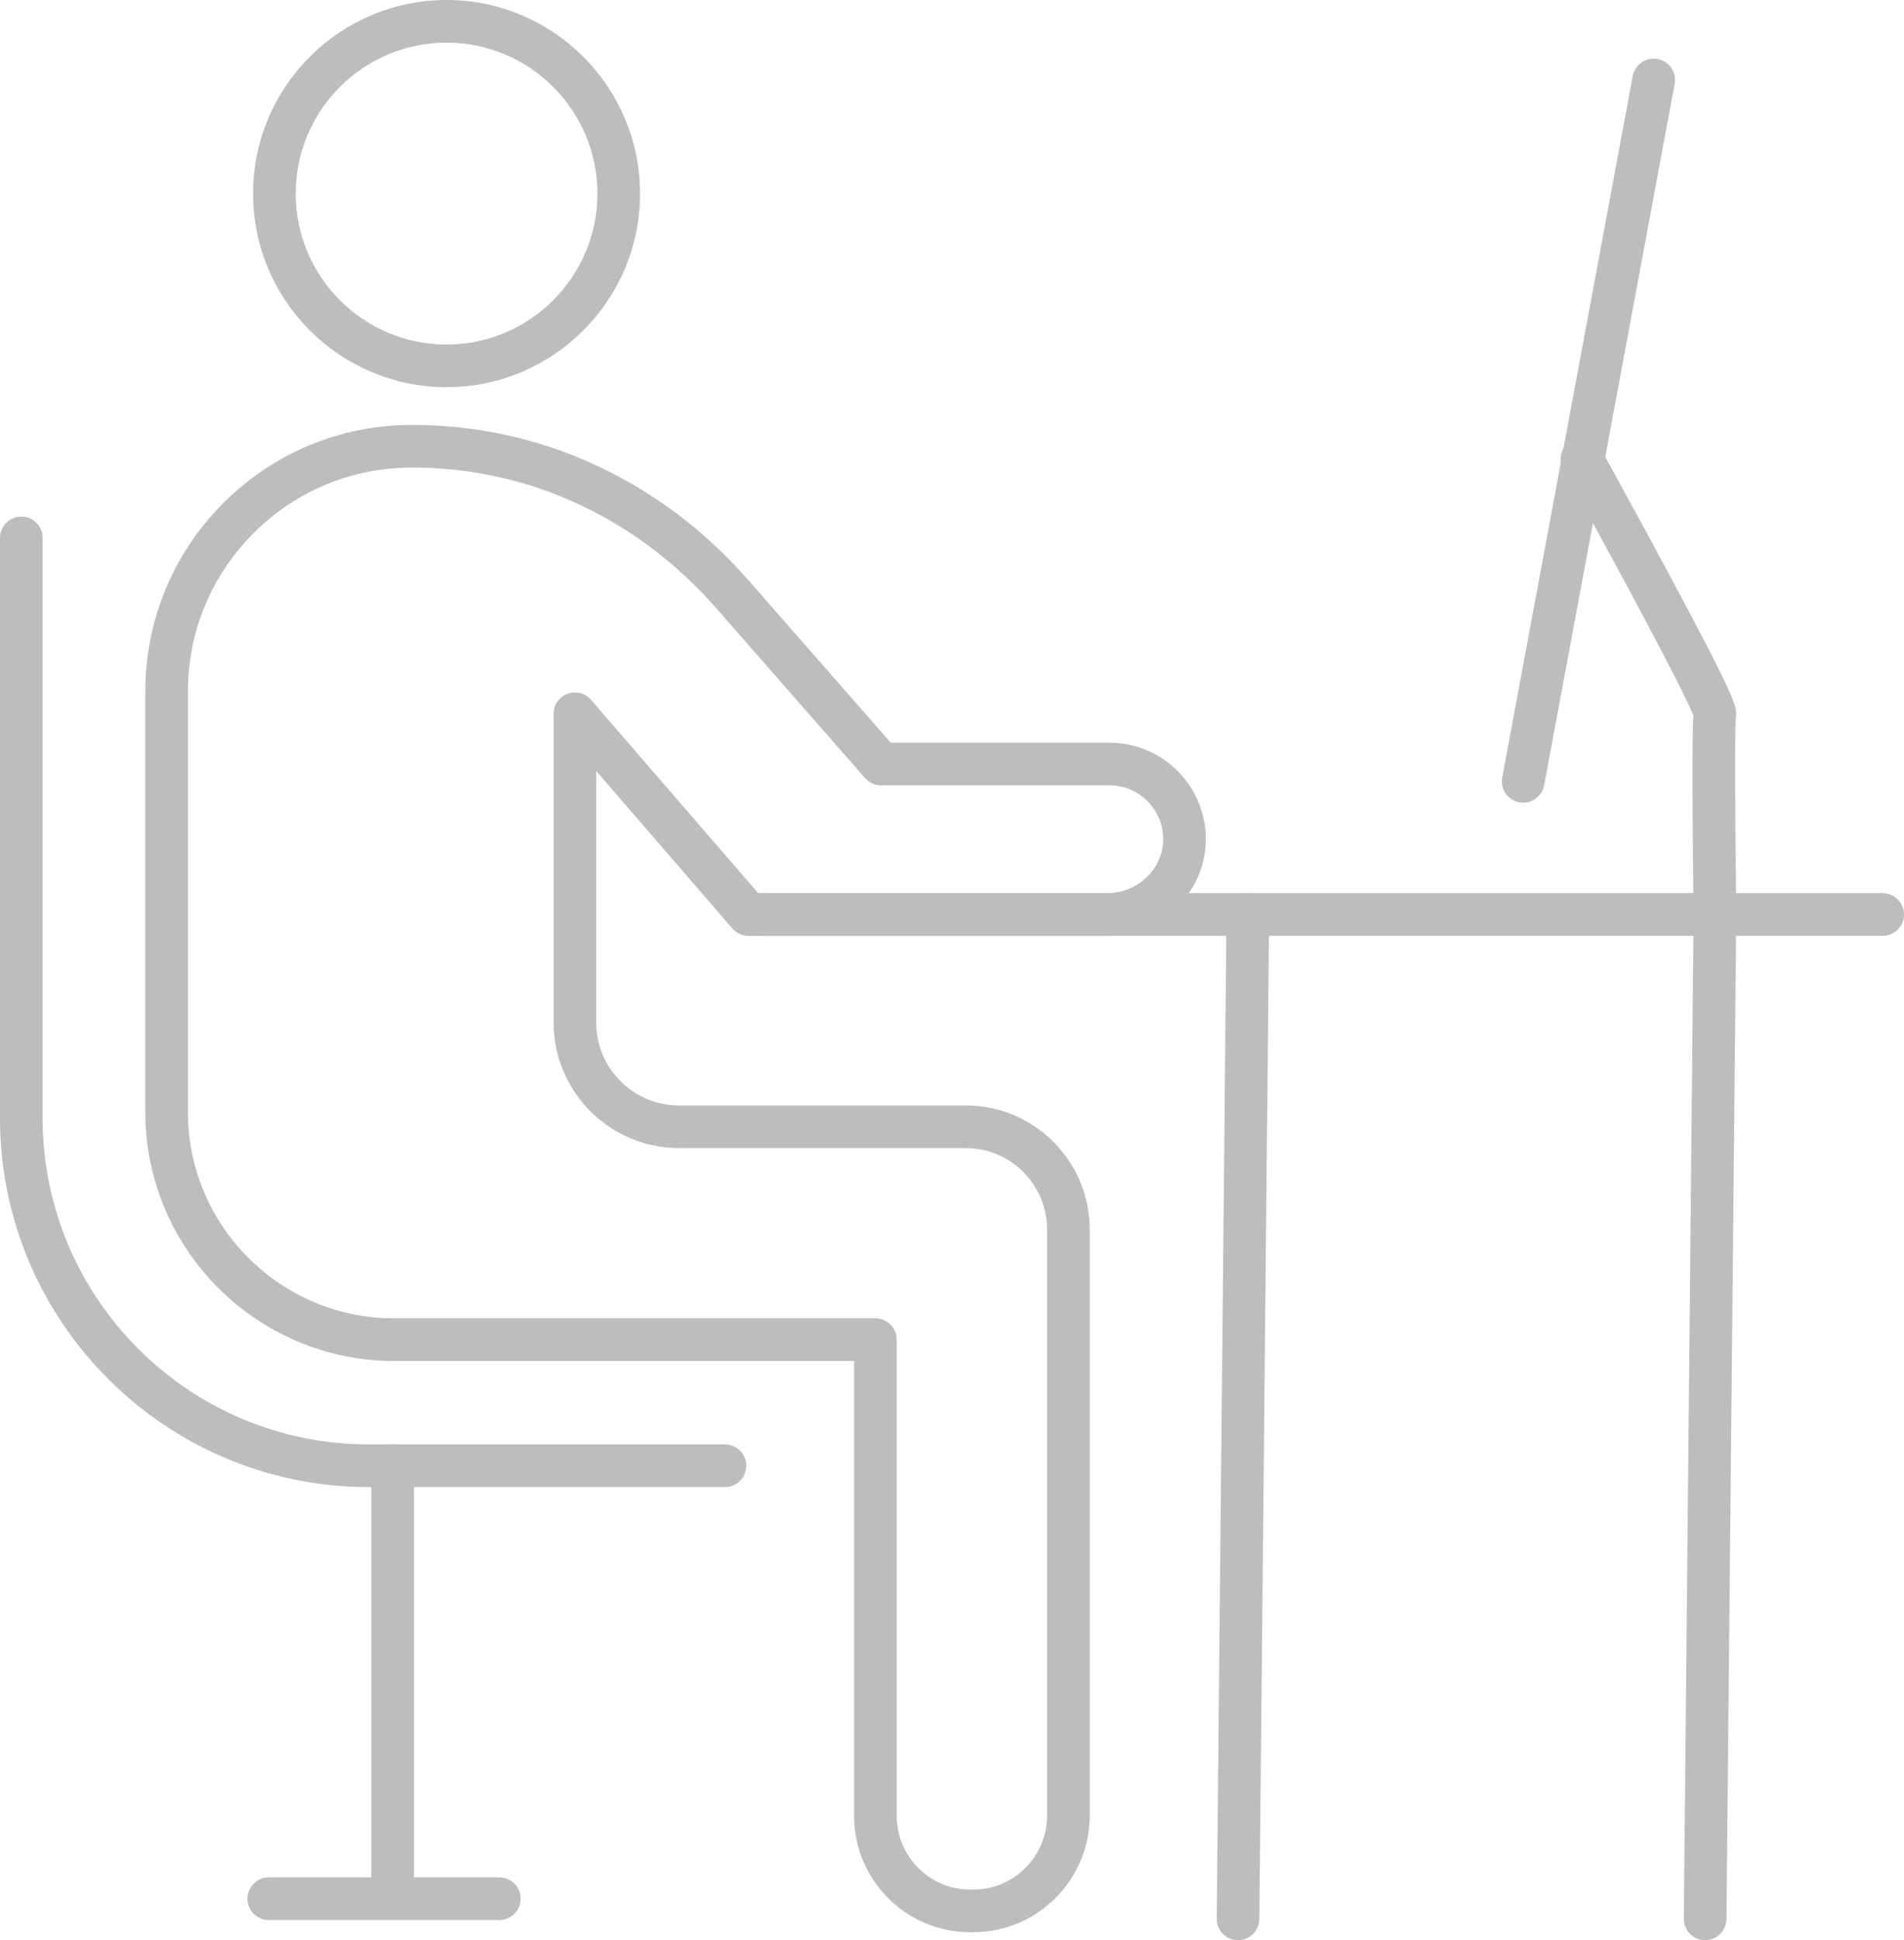
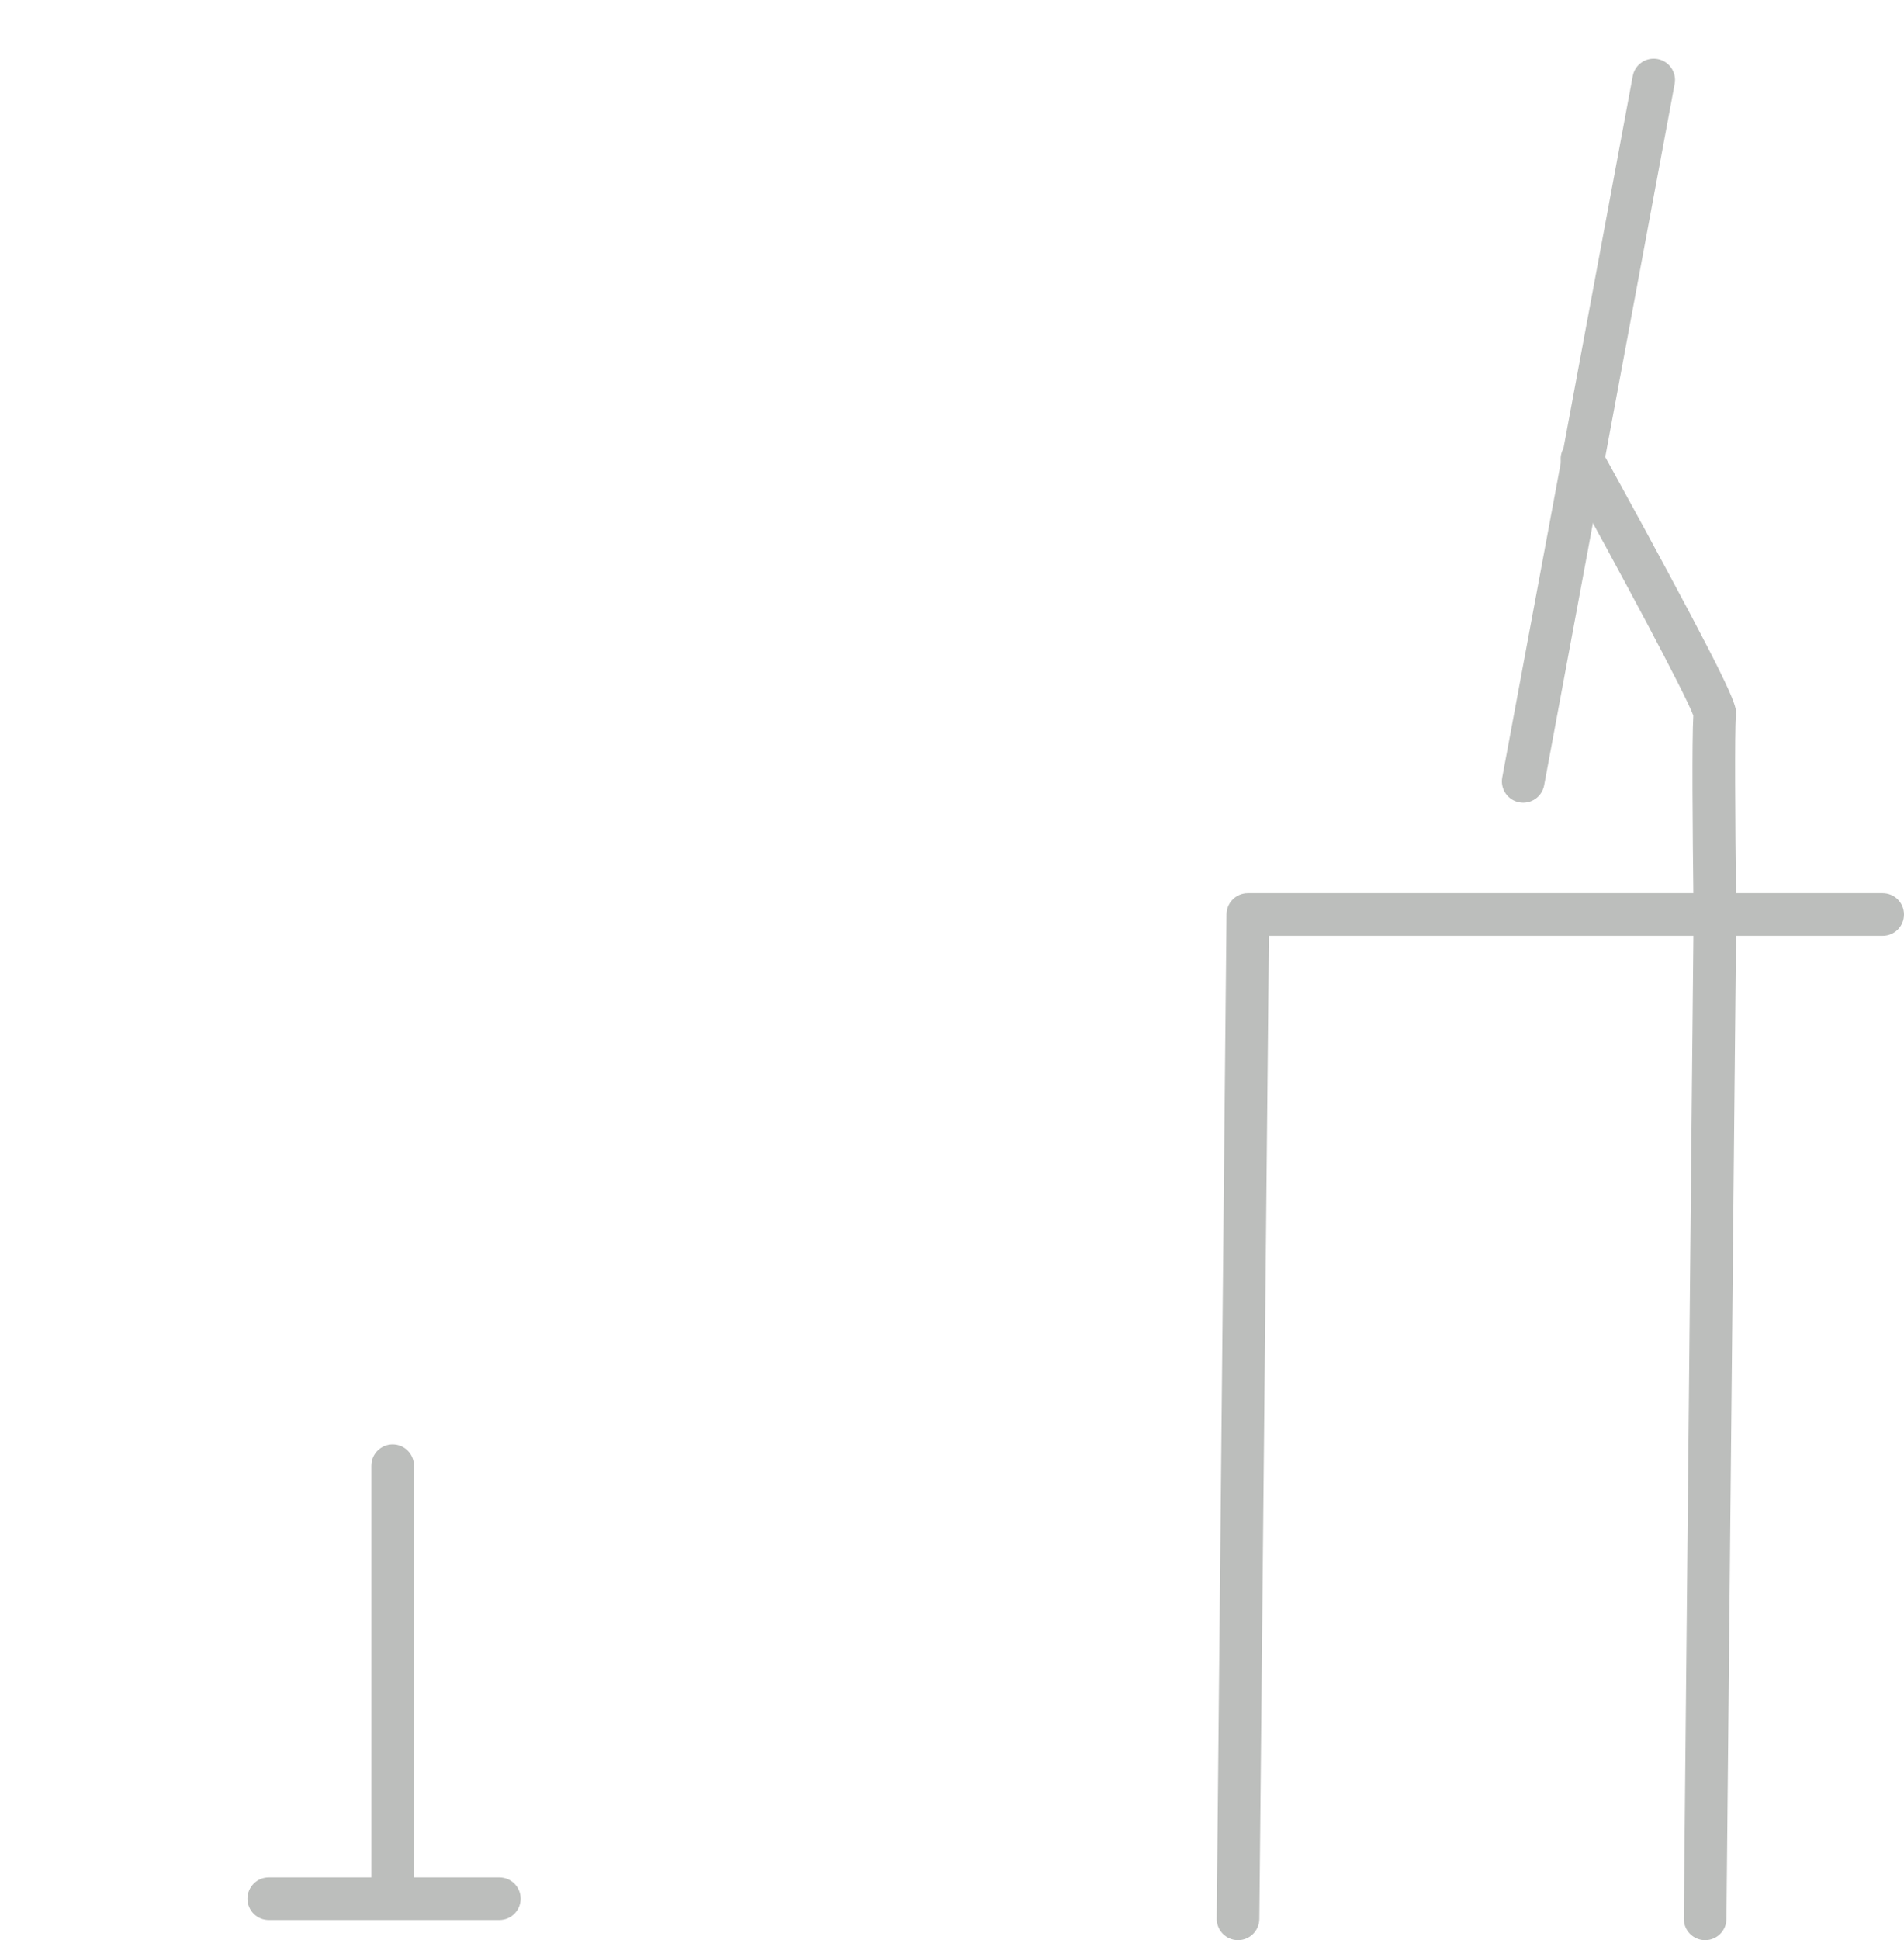
<svg xmlns="http://www.w3.org/2000/svg" data-name="Слой 2" fill="#bcbebc" height="1037.2" preserveAspectRatio="xMidYMid meet" version="1" viewBox="0.0 0.0 1018.4 1037.2" width="1018.4" zoomAndPan="magnify">
  <g data-name="Шар 1">
    <g>
      <g id="change1_4">
-         <path d="M238.85,206.988c-57.067,0-103.495-46.427-103.495-103.494S181.783,0,238.85,0s103.494,46.427,103.494,103.494-46.427,103.494-103.494,103.494Zm0-184.184c-44.493,0-80.691,36.197-80.691,80.69,0,44.493,36.198,80.69,80.691,80.69s80.69-36.197,80.69-80.69c0-44.493-36.197-80.69-80.69-80.69Z" />
-         <path d="M519.058,1032.989c-16.551,.002-32.107-6.411-43.856-18.083-11.847-11.769-18.371-27.447-18.371-44.148v-243.163H210.801c-73.385,0-133.089-59.703-133.089-133.088v-224.74c0-38.067,14.83-73.88,41.761-100.844,26.937-26.937,62.752-41.77,100.853-41.77,7.319,0,14.718,.336,21.99,1,60.319,5.503,116.334,34.536,157.727,81.751l76.391,87.138h116.905c13.964,0,27.043,5.489,36.83,15.457,9.786,9.969,15.034,23.156,14.777,37.134-.491,27.949-24.238,50.686-52.942,50.686h-191.655c-3.31,0-6.458-1.438-8.624-3.943l-72.819-84.187v134.515c0,24.408,19.857,44.265,44.263,44.265h153.419c36.534,0,66.255,29.721,66.255,66.255v313.524c0,34.09-27.735,62.008-61.824,62.23l-1.54,.011h-.421ZM220.325,249.957c-32.01,0-62.099,12.46-84.723,35.086-22.625,22.653-35.087,52.744-35.087,84.724v224.74c0,60.812,49.473,110.284,110.285,110.284H468.233c6.297,0,11.402,5.104,11.402,11.402v254.565c0,10.58,4.133,20.513,11.639,27.971,7.442,7.394,17.3,11.455,27.781,11.455h.266l1.54-.011c21.606-.14,39.177-17.827,39.177-39.426v-313.524c0-23.958-19.492-43.45-43.451-43.45h-153.419c-36.981,0-67.068-30.086-67.068-67.07v-165.127c0-4.762,2.96-9.022,7.423-10.685,4.462-1.662,9.487-.377,12.604,3.226l89.434,103.397h186.442c16.349,0,29.87-12.691,30.142-28.29v-.012c.144-7.807-2.786-15.171-8.25-20.737-5.463-5.565-12.764-8.629-20.557-8.629h-122.073c-3.284,0-6.409-1.416-8.574-3.886l-79.797-91.023c-37.521-42.798-88.183-69.105-142.652-74.073-6.587-.601-13.288-.906-19.918-.906Z" />
-         <path d="M387.776,794.991H197.19C88.46,794.991,0,706.531,0,597.801V287.567c0-6.297,5.105-11.402,11.402-11.402,6.297,0,11.402,5.105,11.402,11.402v310.234c0,96.156,78.229,174.385,174.386,174.385h190.585c6.297,0,11.402,5.104,11.402,11.402s-5.105,11.402-11.402,11.402Z" />
        <path d="M210.028,1025.78c-6.297,0-11.402-5.104-11.402-11.402v-230.79c0-6.298,5.105-11.402,11.402-11.402s11.402,5.104,11.402,11.402v230.79c0,6.298-5.105,11.402-11.402,11.402Z" />
        <path d="M267.081,1026.466h-123.329c-6.297,0-11.402-5.104-11.402-11.402,0-6.298,5.105-11.402,11.402-11.402h123.329c6.297,0,11.402,5.104,11.402,11.402,0,6.298-5.105,11.402-11.402,11.402Z" />
        <path d="M662.195,1037.234h-.114c-6.297-.062-11.352-5.216-11.291-11.513l5.24-536.941c.061-6.253,5.149-11.291,11.402-11.291h339.568c6.297,0,11.402,5.105,11.402,11.402,0,6.297-5.105,11.402-11.402,11.402h-328.276l-5.13,525.651c-.061,6.258-5.155,11.291-11.4,11.291Z" />
        <path d="M912.032,1037.234h-.114c-6.297-.062-11.352-5.216-11.291-11.513l5.24-536.941c.061-6.259,5.154-11.291,11.4-11.291,.038,0,.076,0,.114,.001,6.297,.061,11.352,5.216,11.291,11.512l-5.24,536.942c-.061,6.258-5.156,11.291-11.4,11.291Z" />
      </g>
      <g id="change1_1">
        <path d="M814.735,429.116c-.693,0-1.395-.063-2.1-.195-6.191-1.153-10.275-7.105-9.123-13.296L873.313,40.667c1.151-6.191,7.098-10.28,13.296-9.123,6.191,1.153,10.275,7.105,9.123,13.296l-69.801,374.958c-1.021,5.485-5.811,9.318-11.196,9.318Z" />
      </g>
      <g id="change1_2">
-         <path d="M667.433,500.292H407.234c-6.297,0-11.402-5.105-11.402-11.402,0-6.297,5.105-11.402,11.402-11.402h260.199c6.297,0,11.402,5.105,11.402,11.402,0,6.297-5.105,11.402-11.402,11.402Z" />
-       </g>
+         </g>
      <g id="change1_3">
        <path d="M917.191,494.324c-6.232,0-11.322-5.014-11.398-11.263-.484-39.662-.855-87.158-.083-100.533-4.398-11.873-38.54-75.665-69.524-131.635-3.05-5.508-1.056-12.448,4.454-15.497,5.509-3.049,12.449-1.054,15.497,4.454,.18,.326,18.289,33.049,36.022,66.064,36.959,68.811,37.239,72.702,36.278,77.62-.608,6.299-.375,55.603,.157,99.249,.077,6.297-4.965,11.463-11.262,11.54-.048,.001-.095,.001-.143,.001Zm11.197-110.542c-.005,.023-.009,.046-.013,.069,.005-.022,.009-.044,.013-.069Zm-22.345-.265h0Z" />
      </g>
    </g>
  </g>
</svg>